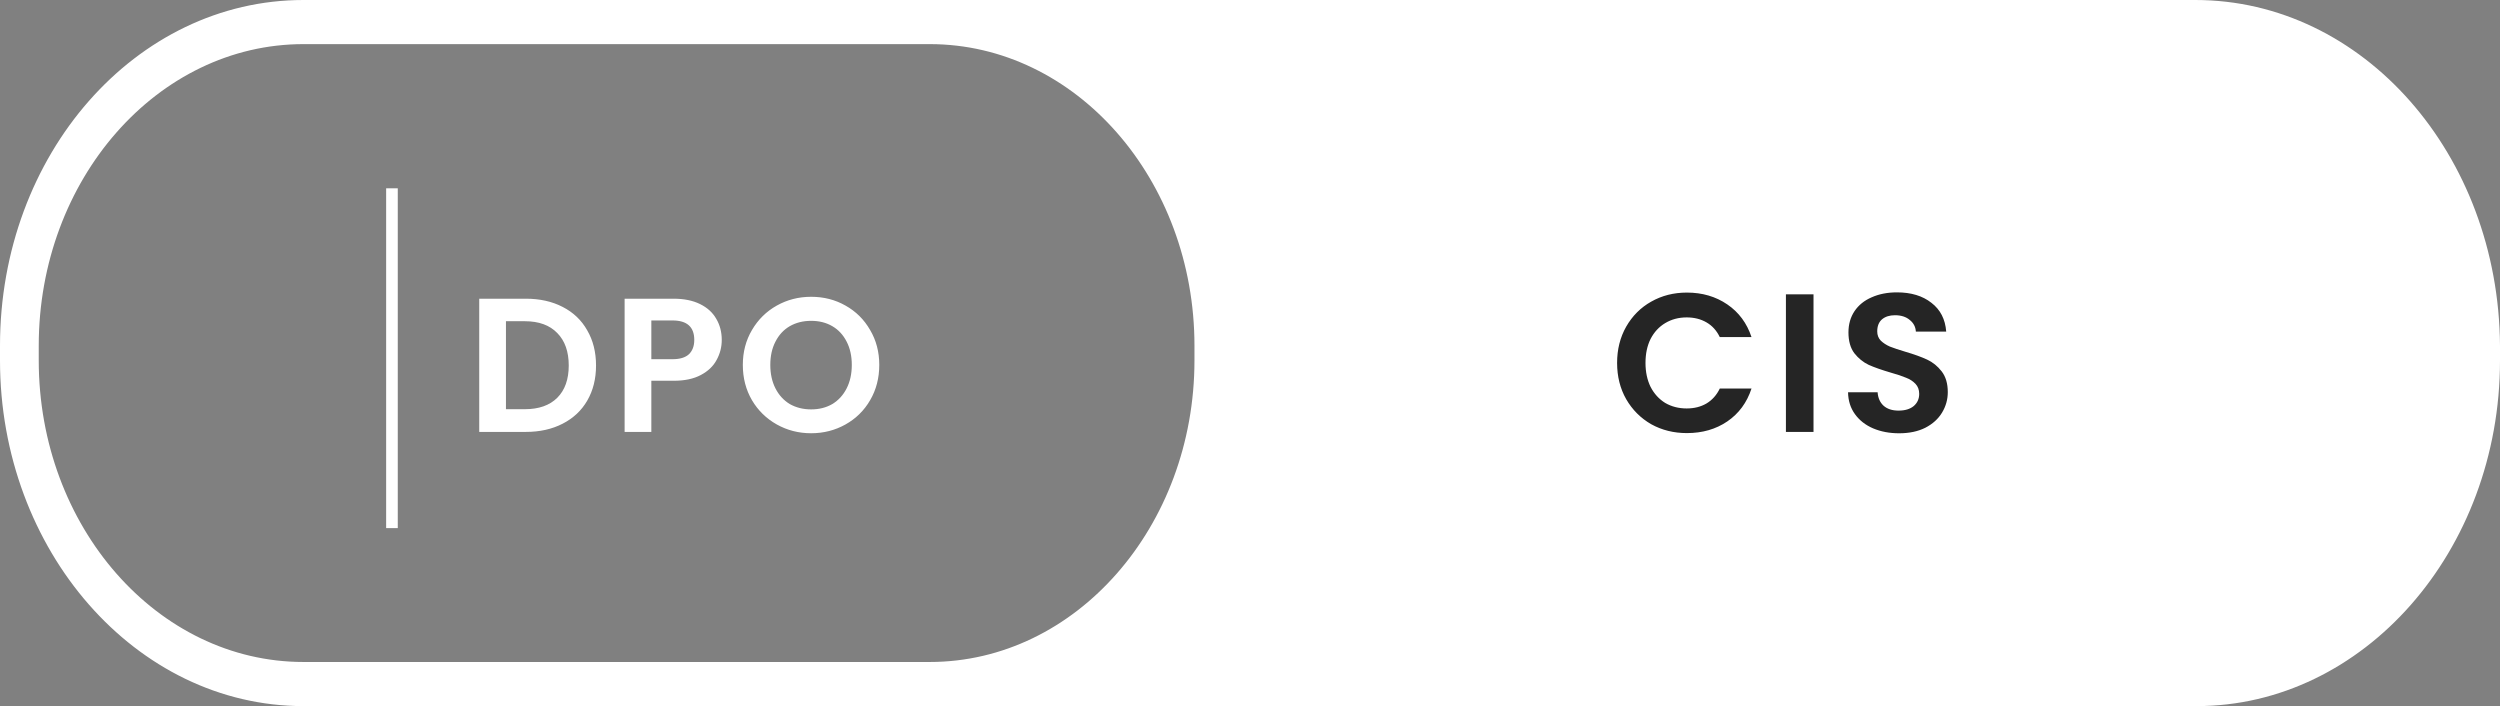
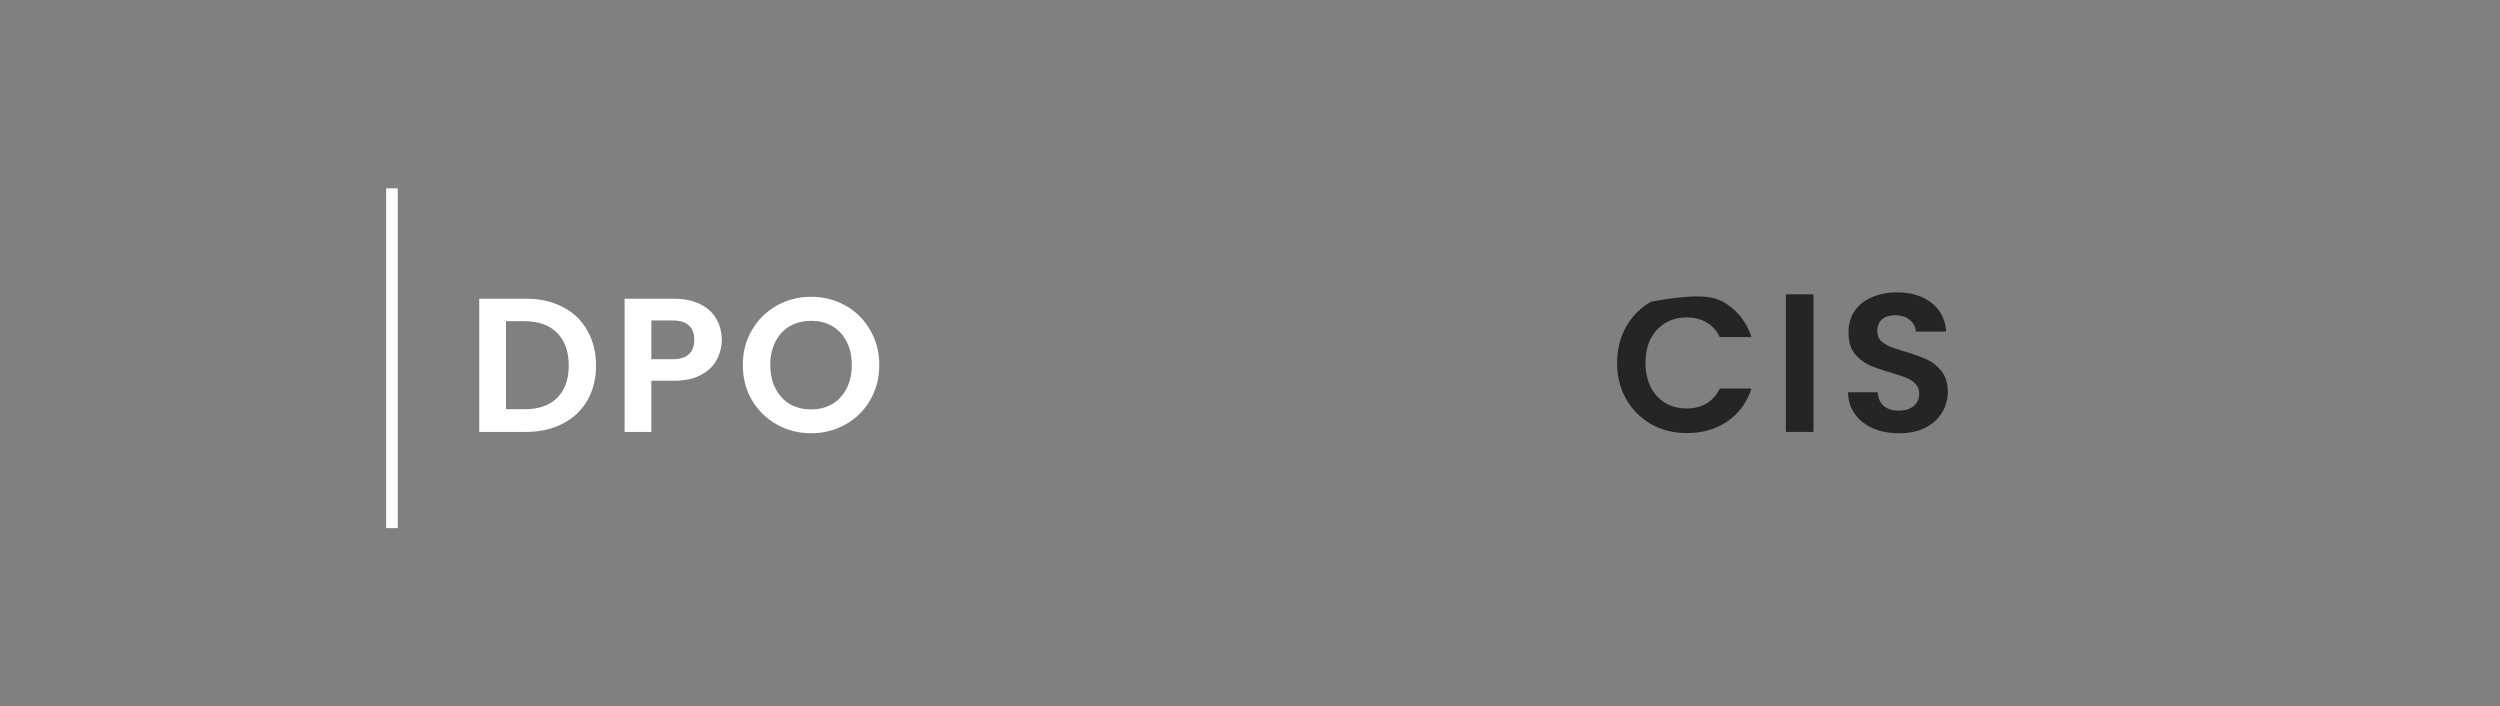
<svg xmlns="http://www.w3.org/2000/svg" width="131" height="37" viewBox="0 0 131 37" fill="none">
  <rect x="0" y="0" width="131" height="37" fill="#808080" stroke="none" />
-   <path d="M115.031 0H48.651H39.246H15.901C7.105 0 0 8.094 0 18.115V18.885C0 28.829 7.105 37 15.901 37H39.313H48.719H115.099C123.827 37 131 28.906 131 18.885V18.115C130.932 8.094 123.827 0 115.031 0ZM39.313 34.688H15.901C8.255 34.688 2.03 27.596 2.03 18.885V18.115C2.03 9.404 8.255 2.312 15.901 2.312H39.313H48.719C56.365 2.312 62.59 9.404 62.59 18.115V18.885C62.59 27.596 56.365 34.688 48.719 34.688H39.313Z" fill="white" />
  <path d="M20.843 9.867H20.234V27.673H20.843V9.867Z" fill="white" />
-   <path d="M84.736 19.017C84.736 18.308 84.895 17.675 85.212 17.117C85.535 16.553 85.972 16.115 86.523 15.806C87.081 15.489 87.704 15.331 88.392 15.331C89.198 15.331 89.903 15.537 90.509 15.95C91.115 16.363 91.538 16.935 91.779 17.664H90.117C89.951 17.32 89.717 17.062 89.415 16.89C89.118 16.718 88.774 16.632 88.382 16.632C87.962 16.632 87.587 16.732 87.256 16.931C86.933 17.124 86.678 17.399 86.492 17.757C86.313 18.115 86.224 18.535 86.224 19.017C86.224 19.492 86.313 19.912 86.492 20.277C86.678 20.635 86.933 20.914 87.256 21.114C87.587 21.306 87.962 21.403 88.382 21.403C88.774 21.403 89.118 21.317 89.415 21.145C89.717 20.965 89.951 20.704 90.117 20.36H91.779C91.538 21.096 91.115 21.671 90.509 22.084C89.91 22.491 89.204 22.694 88.392 22.694C87.704 22.694 87.081 22.539 86.523 22.229C85.972 21.912 85.535 21.475 85.212 20.917C84.895 20.36 84.736 19.726 84.736 19.017ZM95.028 15.424V22.632H93.582V15.424H95.028ZM99.513 22.704C99.01 22.704 98.556 22.618 98.15 22.446C97.751 22.274 97.434 22.026 97.2 21.702C96.966 21.379 96.845 20.997 96.838 20.556H98.387C98.408 20.852 98.511 21.086 98.697 21.258C98.89 21.43 99.152 21.516 99.482 21.516C99.819 21.516 100.084 21.437 100.277 21.279C100.47 21.114 100.566 20.9 100.566 20.639C100.566 20.425 100.501 20.25 100.37 20.112C100.239 19.974 100.074 19.867 99.874 19.792C99.682 19.709 99.413 19.62 99.069 19.523C98.601 19.386 98.219 19.251 97.923 19.12C97.633 18.983 97.382 18.78 97.169 18.511C96.962 18.236 96.859 17.871 96.859 17.417C96.859 16.99 96.966 16.618 97.179 16.301C97.393 15.985 97.692 15.744 98.078 15.578C98.463 15.406 98.904 15.32 99.399 15.32C100.143 15.32 100.745 15.503 101.207 15.868C101.675 16.226 101.933 16.728 101.981 17.375H100.391C100.377 17.127 100.27 16.924 100.071 16.766C99.878 16.601 99.62 16.518 99.296 16.518C99.014 16.518 98.787 16.59 98.615 16.735C98.449 16.88 98.367 17.09 98.367 17.365C98.367 17.558 98.429 17.72 98.553 17.85C98.683 17.974 98.842 18.078 99.028 18.16C99.22 18.236 99.489 18.325 99.833 18.429C100.301 18.566 100.683 18.704 100.979 18.842C101.275 18.979 101.53 19.186 101.744 19.461C101.957 19.737 102.064 20.098 102.064 20.546C102.064 20.931 101.964 21.289 101.764 21.62C101.565 21.95 101.272 22.215 100.886 22.415C100.501 22.608 100.043 22.704 99.513 22.704Z" fill="#252525" />
+   <path d="M84.736 19.017C84.736 18.308 84.895 17.675 85.212 17.117C85.535 16.553 85.972 16.115 86.523 15.806C89.198 15.331 89.903 15.537 90.509 15.95C91.115 16.363 91.538 16.935 91.779 17.664H90.117C89.951 17.32 89.717 17.062 89.415 16.89C89.118 16.718 88.774 16.632 88.382 16.632C87.962 16.632 87.587 16.732 87.256 16.931C86.933 17.124 86.678 17.399 86.492 17.757C86.313 18.115 86.224 18.535 86.224 19.017C86.224 19.492 86.313 19.912 86.492 20.277C86.678 20.635 86.933 20.914 87.256 21.114C87.587 21.306 87.962 21.403 88.382 21.403C88.774 21.403 89.118 21.317 89.415 21.145C89.717 20.965 89.951 20.704 90.117 20.36H91.779C91.538 21.096 91.115 21.671 90.509 22.084C89.91 22.491 89.204 22.694 88.392 22.694C87.704 22.694 87.081 22.539 86.523 22.229C85.972 21.912 85.535 21.475 85.212 20.917C84.895 20.36 84.736 19.726 84.736 19.017ZM95.028 15.424V22.632H93.582V15.424H95.028ZM99.513 22.704C99.01 22.704 98.556 22.618 98.15 22.446C97.751 22.274 97.434 22.026 97.2 21.702C96.966 21.379 96.845 20.997 96.838 20.556H98.387C98.408 20.852 98.511 21.086 98.697 21.258C98.89 21.43 99.152 21.516 99.482 21.516C99.819 21.516 100.084 21.437 100.277 21.279C100.47 21.114 100.566 20.9 100.566 20.639C100.566 20.425 100.501 20.25 100.37 20.112C100.239 19.974 100.074 19.867 99.874 19.792C99.682 19.709 99.413 19.62 99.069 19.523C98.601 19.386 98.219 19.251 97.923 19.12C97.633 18.983 97.382 18.78 97.169 18.511C96.962 18.236 96.859 17.871 96.859 17.417C96.859 16.99 96.966 16.618 97.179 16.301C97.393 15.985 97.692 15.744 98.078 15.578C98.463 15.406 98.904 15.32 99.399 15.32C100.143 15.32 100.745 15.503 101.207 15.868C101.675 16.226 101.933 16.728 101.981 17.375H100.391C100.377 17.127 100.27 16.924 100.071 16.766C99.878 16.601 99.62 16.518 99.296 16.518C99.014 16.518 98.787 16.59 98.615 16.735C98.449 16.88 98.367 17.09 98.367 17.365C98.367 17.558 98.429 17.72 98.553 17.85C98.683 17.974 98.842 18.078 99.028 18.16C99.22 18.236 99.489 18.325 99.833 18.429C100.301 18.566 100.683 18.704 100.979 18.842C101.275 18.979 101.53 19.186 101.744 19.461C101.957 19.737 102.064 20.098 102.064 20.546C102.064 20.931 101.964 21.289 101.764 21.62C101.565 21.95 101.272 22.215 100.886 22.415C100.501 22.608 100.043 22.704 99.513 22.704Z" fill="#252525" />
  <path d="M27.552 15.652C28.285 15.652 28.928 15.795 29.482 16.082C30.042 16.368 30.472 16.778 30.772 17.312C31.078 17.838 31.232 18.452 31.232 19.152C31.232 19.852 31.078 20.465 30.772 20.992C30.472 21.512 30.042 21.915 29.482 22.202C28.928 22.488 28.285 22.632 27.552 22.632H25.112V15.652H27.552ZM27.502 21.442C28.235 21.442 28.802 21.242 29.202 20.842C29.602 20.442 29.802 19.878 29.802 19.152C29.802 18.425 29.602 17.858 29.202 17.452C28.802 17.038 28.235 16.832 27.502 16.832H26.512V21.442H27.502ZM37.82 17.812C37.82 18.185 37.73 18.535 37.55 18.862C37.377 19.188 37.1 19.452 36.72 19.652C36.346 19.852 35.873 19.952 35.3 19.952H34.13V22.632H32.73V15.652H35.3C35.84 15.652 36.3 15.745 36.68 15.932C37.06 16.118 37.343 16.375 37.53 16.702C37.723 17.028 37.82 17.398 37.82 17.812ZM35.24 18.822C35.627 18.822 35.913 18.735 36.1 18.562C36.286 18.382 36.38 18.132 36.38 17.812C36.38 17.132 36 16.792 35.24 16.792H34.13V18.822H35.24ZM42.504 22.702C41.85 22.702 41.251 22.548 40.704 22.242C40.157 21.935 39.724 21.512 39.404 20.972C39.084 20.425 38.924 19.808 38.924 19.122C38.924 18.442 39.084 17.832 39.404 17.292C39.724 16.745 40.157 16.318 40.704 16.012C41.251 15.705 41.85 15.552 42.504 15.552C43.164 15.552 43.764 15.705 44.304 16.012C44.85 16.318 45.281 16.745 45.594 17.292C45.914 17.832 46.074 18.442 46.074 19.122C46.074 19.808 45.914 20.425 45.594 20.972C45.281 21.512 44.85 21.935 44.304 22.242C43.757 22.548 43.157 22.702 42.504 22.702ZM42.504 21.452C42.924 21.452 43.294 21.358 43.614 21.172C43.934 20.978 44.184 20.705 44.364 20.352C44.544 19.998 44.634 19.588 44.634 19.122C44.634 18.655 44.544 18.248 44.364 17.902C44.184 17.548 43.934 17.278 43.614 17.092C43.294 16.905 42.924 16.812 42.504 16.812C42.084 16.812 41.711 16.905 41.384 17.092C41.064 17.278 40.814 17.548 40.634 17.902C40.454 18.248 40.364 18.655 40.364 19.122C40.364 19.588 40.454 19.998 40.634 20.352C40.814 20.705 41.064 20.978 41.384 21.172C41.711 21.358 42.084 21.452 42.504 21.452Z" fill="white" />
</svg>